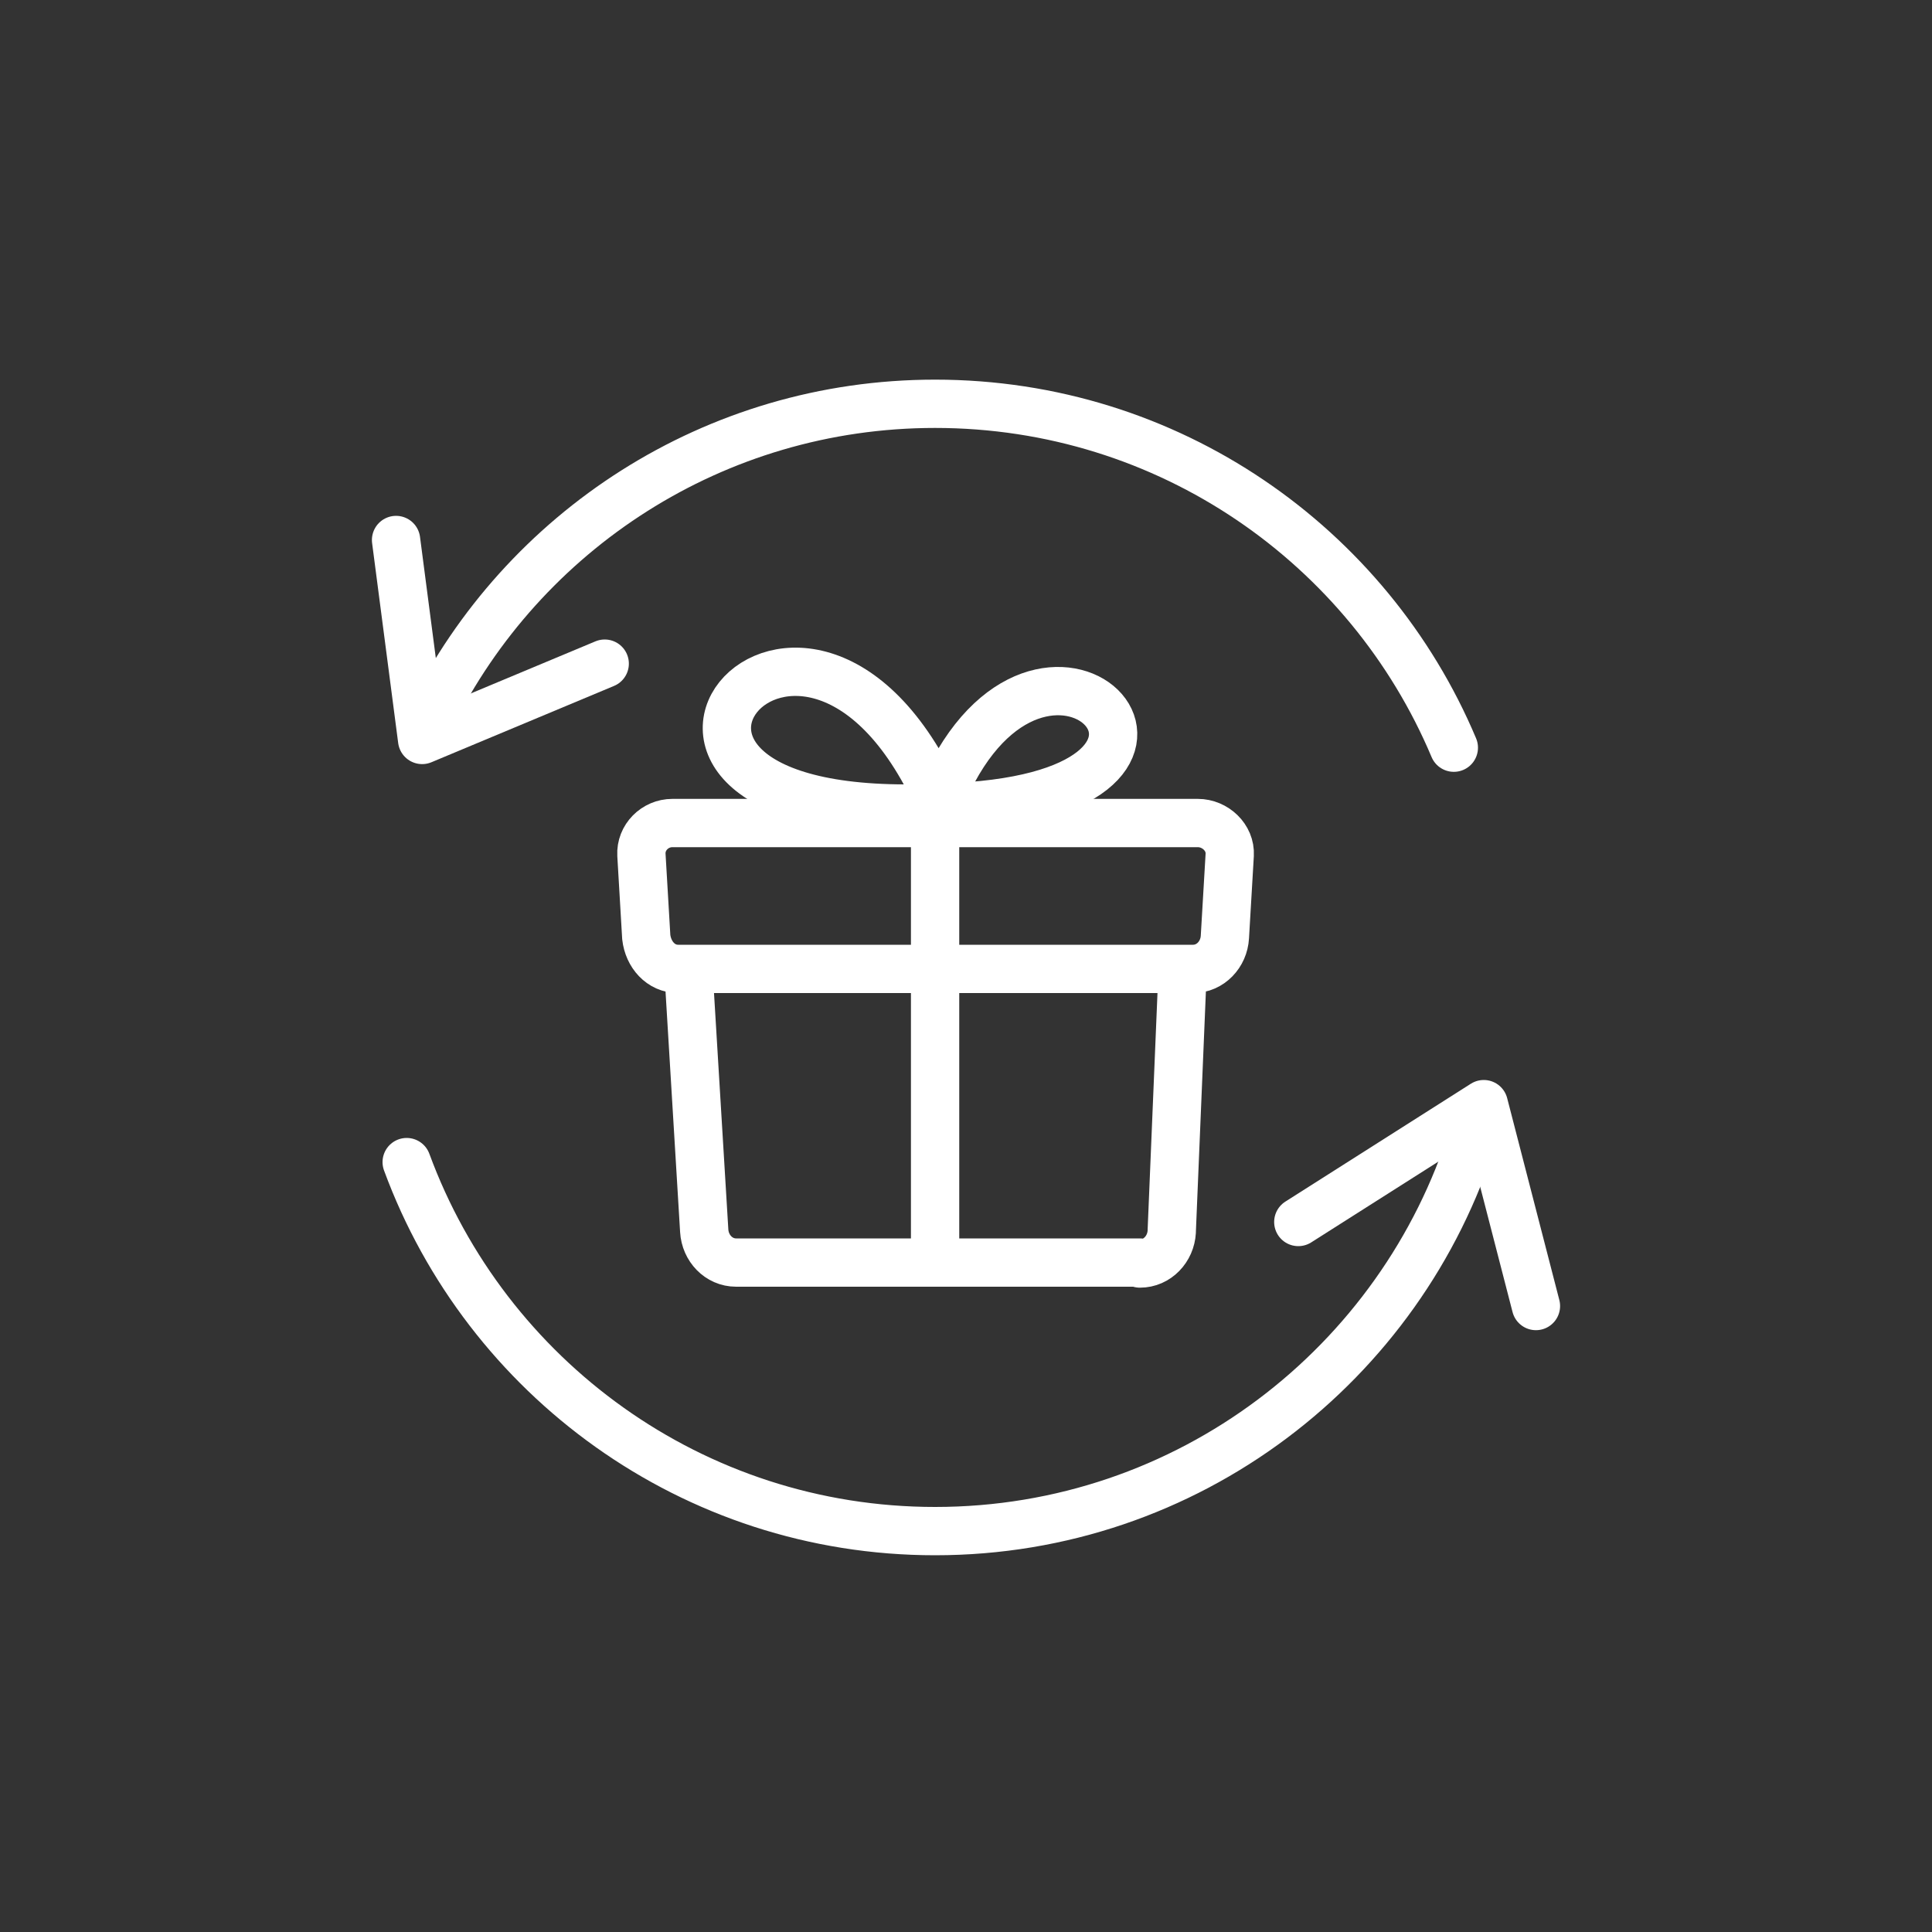
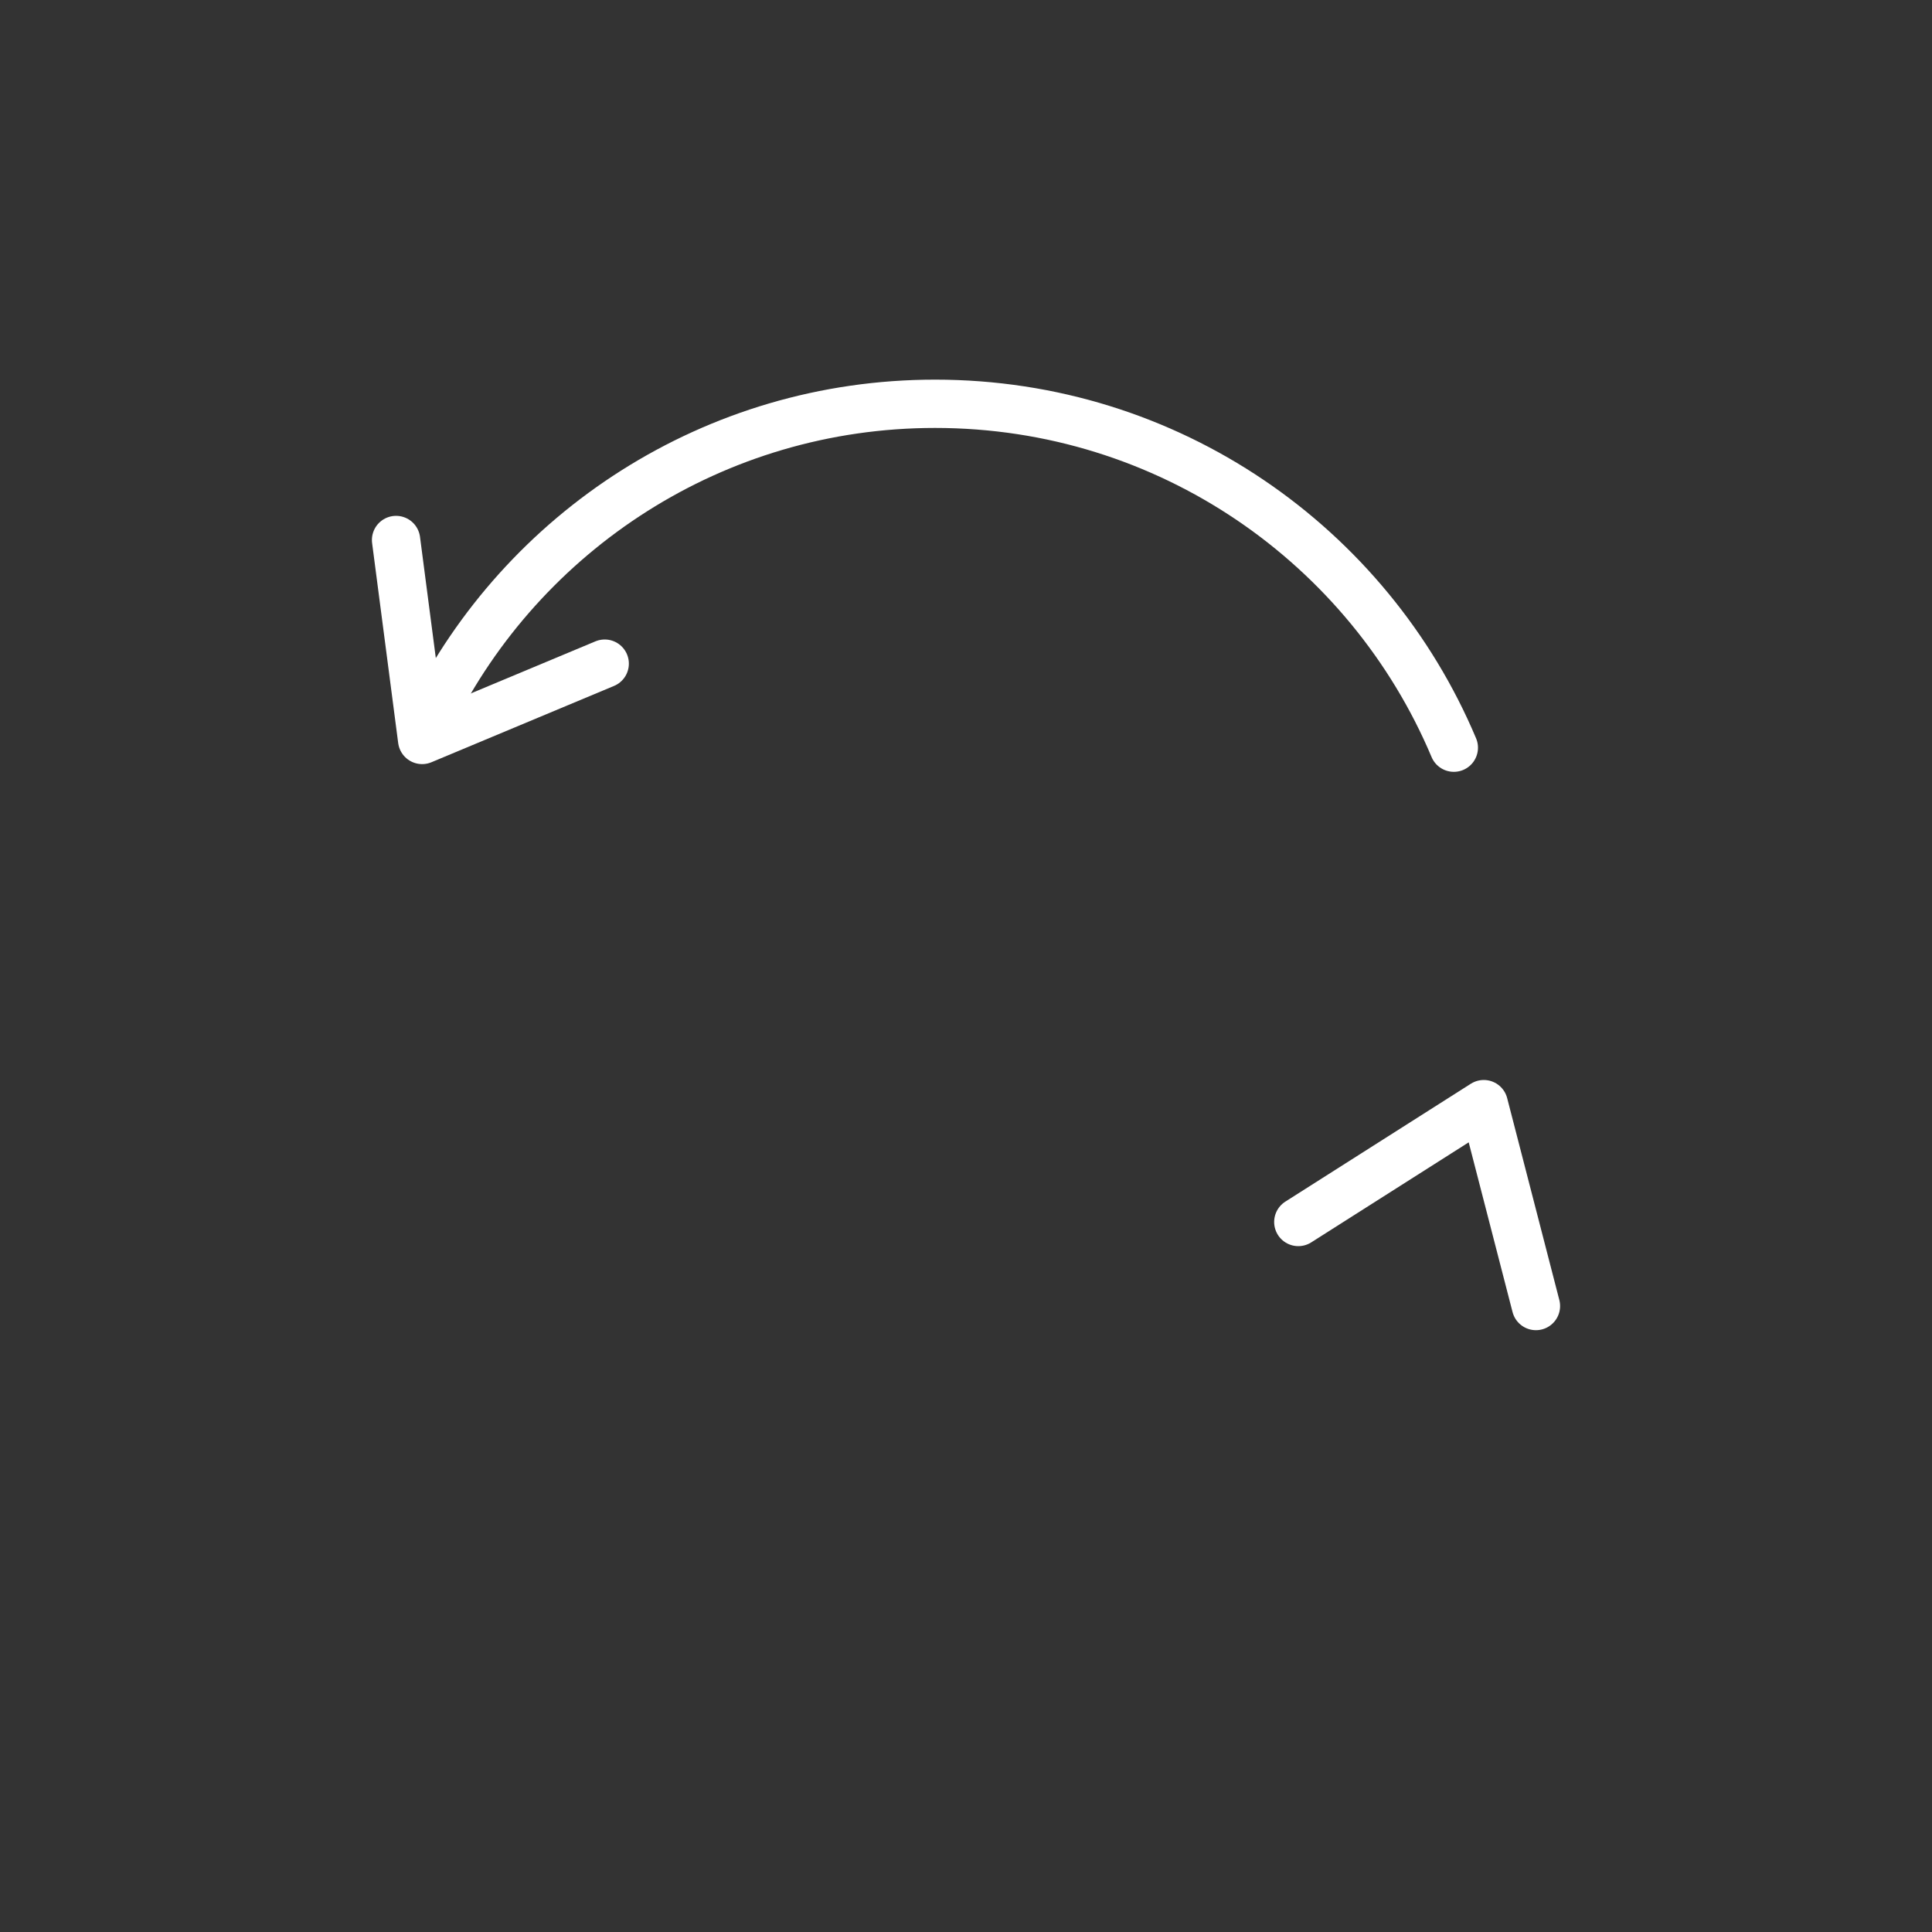
<svg xmlns="http://www.w3.org/2000/svg" version="1.1" id="Layer_1" x="0px" y="0px" viewBox="0 0 200 200" style="enable-background:new 0 0 200 200;" xml:space="preserve">
  <rect x="0" y="0" width="200" height="200" fill="#333333" stroke="none" />
  <style type="text/css">
	.st0{fill:#41AFA4;}
	.st1{fill:#C45516;}
	.st2{fill:none;stroke:#FFFFFF;stroke-width:1.44;stroke-linecap:round;stroke-linejoin:round;stroke-miterlimit:22.926;}
	.st3{fill:none;stroke:#FFFFFF;stroke-width:5.5;stroke-linecap:round;stroke-linejoin:round;stroke-miterlimit:22.926;}
	.st4{fill:none;stroke:#FFFFFF;stroke-width:5.5;stroke-miterlimit:22.926;}
	.st5{fill:#FFFFFF;}
	.st6{fill:#FFFFFF;stroke:#FFFFFF;stroke-width:3;stroke-linecap:round;stroke-linejoin:round;stroke-miterlimit:22.926;}
	.st7{fill:none;stroke:#FFFFFF;stroke-width:3;stroke-linecap:round;stroke-linejoin:round;stroke-miterlimit:22.926;}
	.st8{fill:none;stroke:#FFFFFF;stroke-width:3;stroke-miterlimit:10;}
	.st9{fill:none;stroke:#FFFFFF;stroke-width:5;stroke-linecap:round;stroke-linejoin:round;stroke-miterlimit:22.926;}
</style>
  <g>
    <polyline class="st9" points="41,55.9 43.7,76.6 62.6,68.7  " />
-     <path class="st9" d="M152.5,117.5c-7.4,23.7-29.5,41-55.7,41c-25.1,0-46.5-15.9-54.7-38.2" />
    <path class="st9" d="M44.6,74.2C54.1,55,73.9,41.8,96.8,41.8c24.2,0,44.9,14.7,53.7,35.6" />
    <g>
-       <path class="st9" d="M69.6,85.2H124c1.8,0,3.4,1.5,3.3,3.3l-0.5,8.5c-0.1,1.8-1.5,3.3-3.3,3.3H70.2c-1.8,0-3.1-1.5-3.3-3.3    l-0.5-8.5C66.3,86.7,67.8,85.2,69.6,85.2L69.6,85.2z M122.4,101l-1.1,26.4 M121.3,127.5c-0.1,1.8-1.5,3.3-3.3,3.3 M118,130.7H76.2    c-1.8,0-3.2-1.5-3.3-3.3L71.3,101" />
-       <line class="st9" x1="96.8" y1="85.2" x2="96.8" y2="130.7" />
-       <path class="st9" d="M97.5,83.6C83.4,50.9,55.4,85.8,97.5,83.6L97.5,83.6c32.8-0.9,12.1-24,1.2-3.8C98.3,80.4,97.7,82.8,97.5,83.6    L97.5,83.6z" />
-     </g>
+       </g>
    <polyline class="st9" points="134.4,126.5 153.6,114.3 159,135.2  " />
  </g>
</svg>